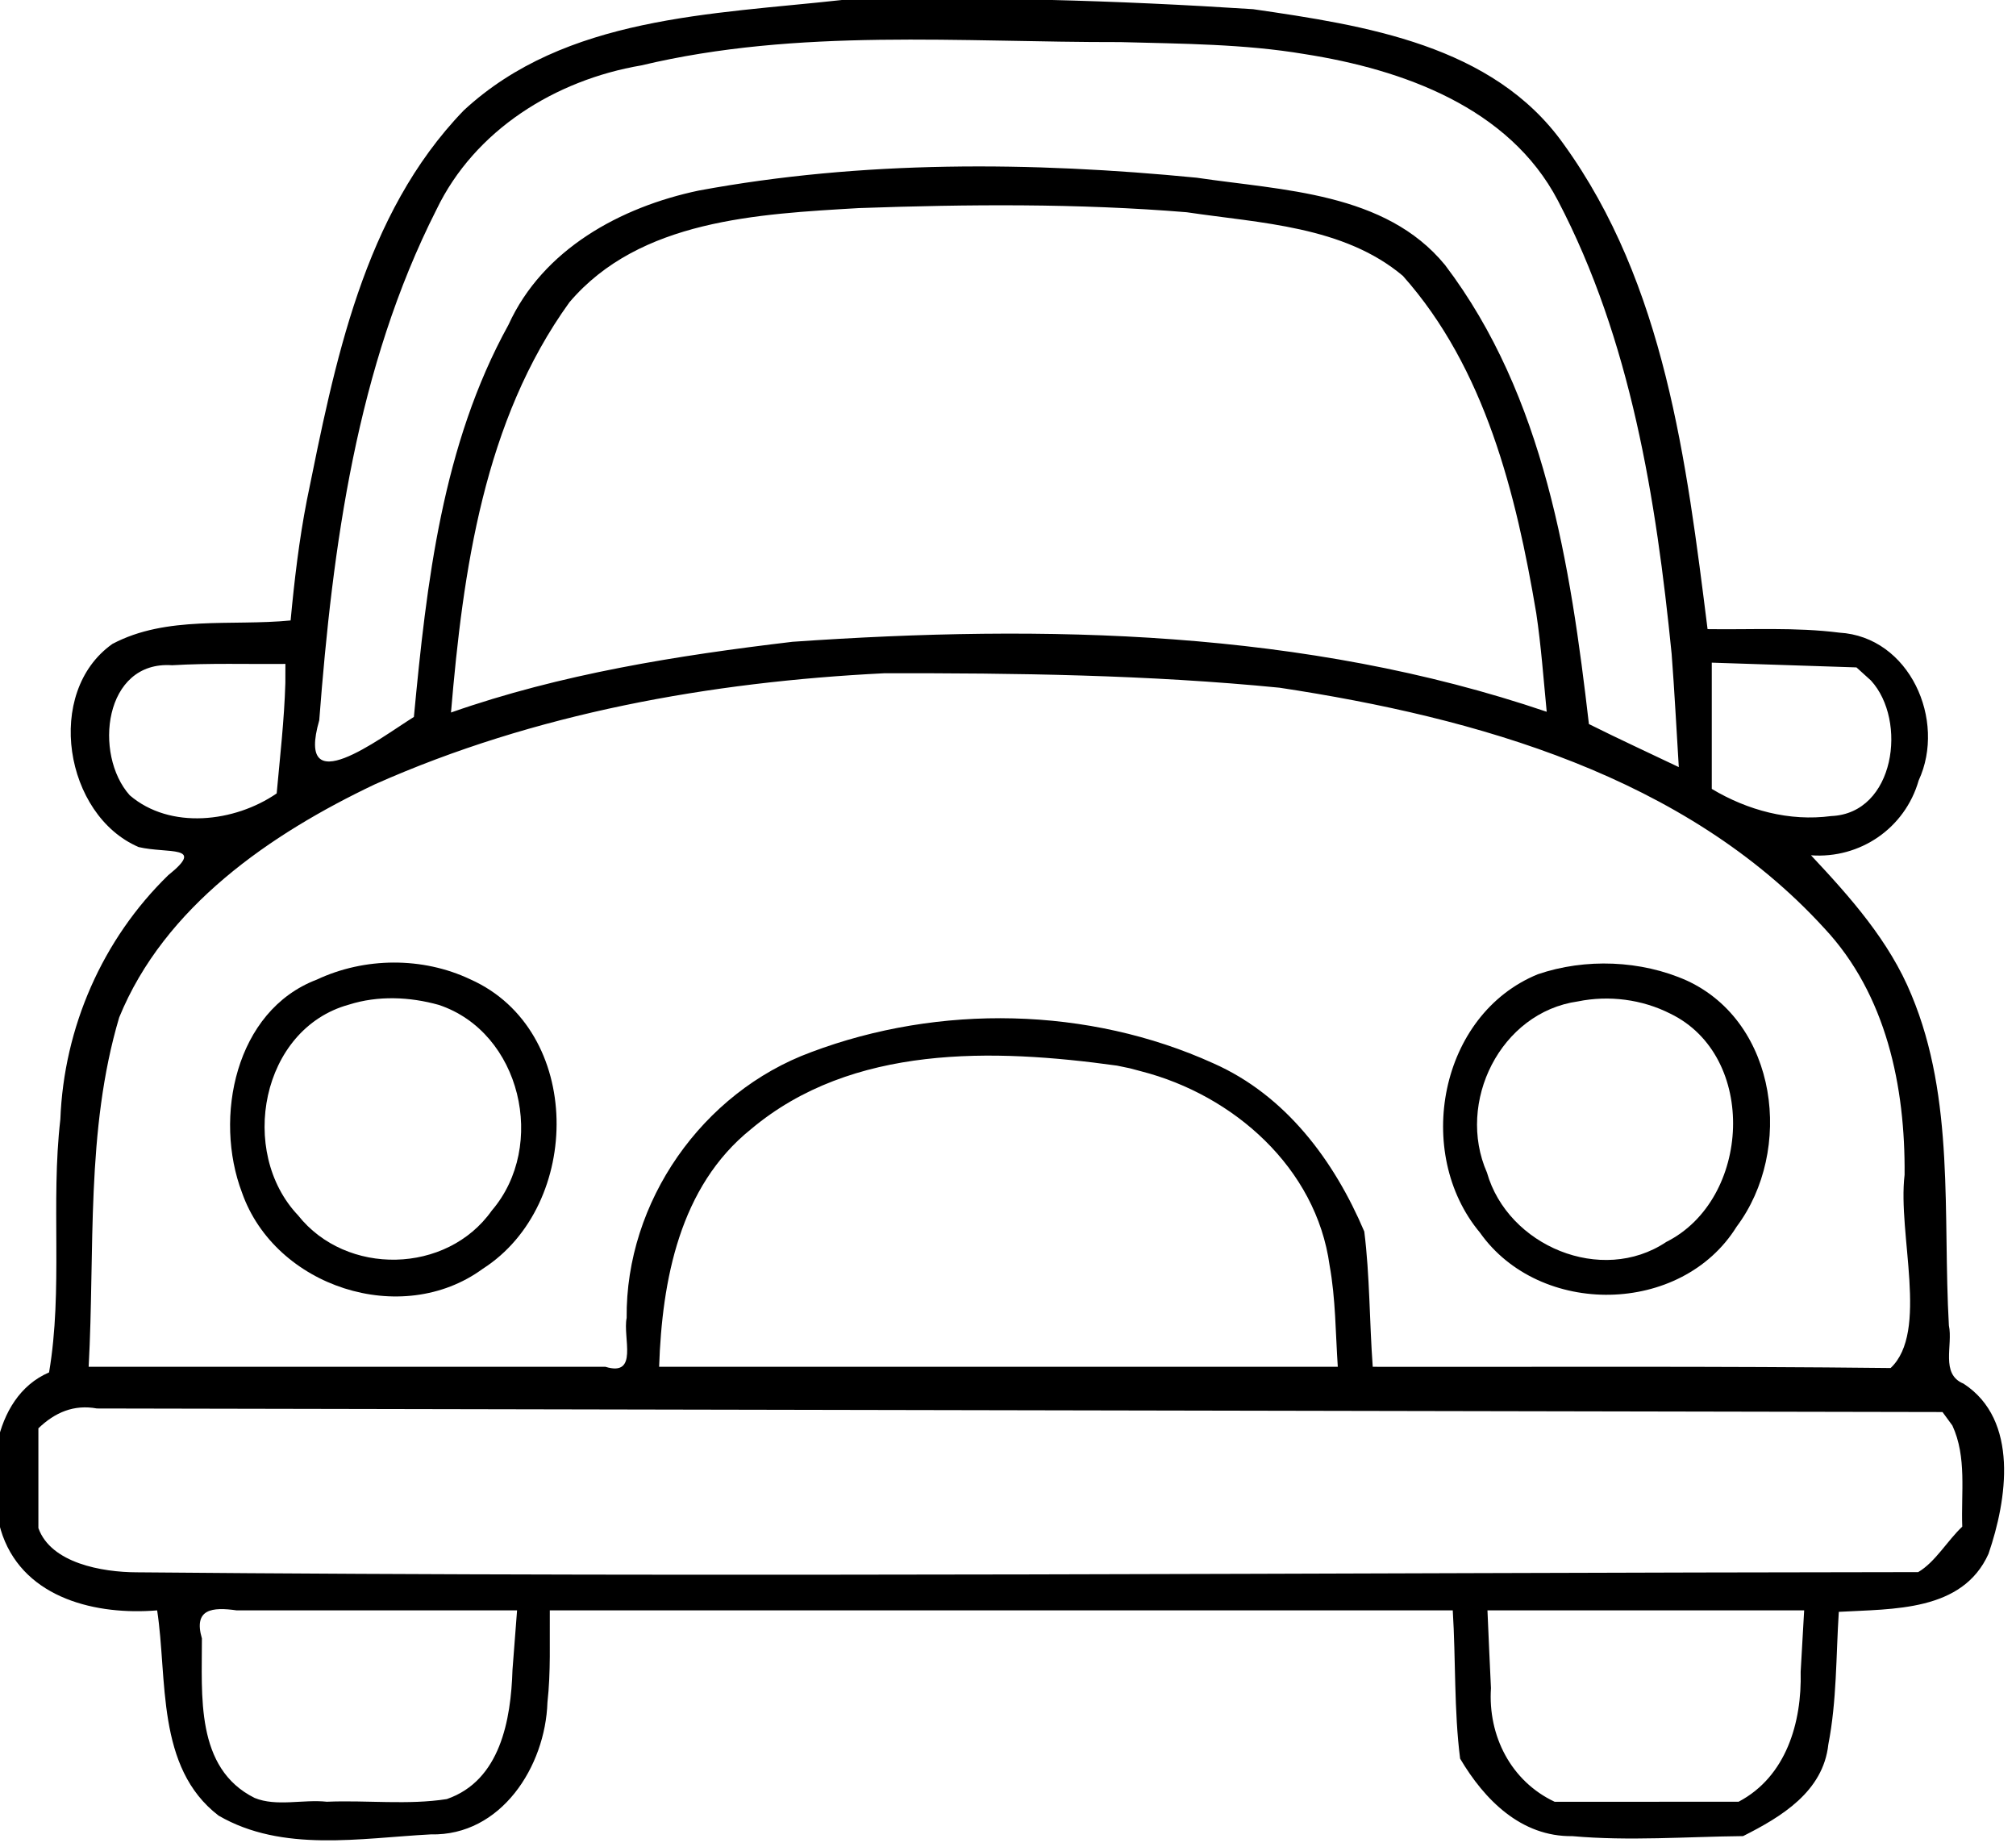
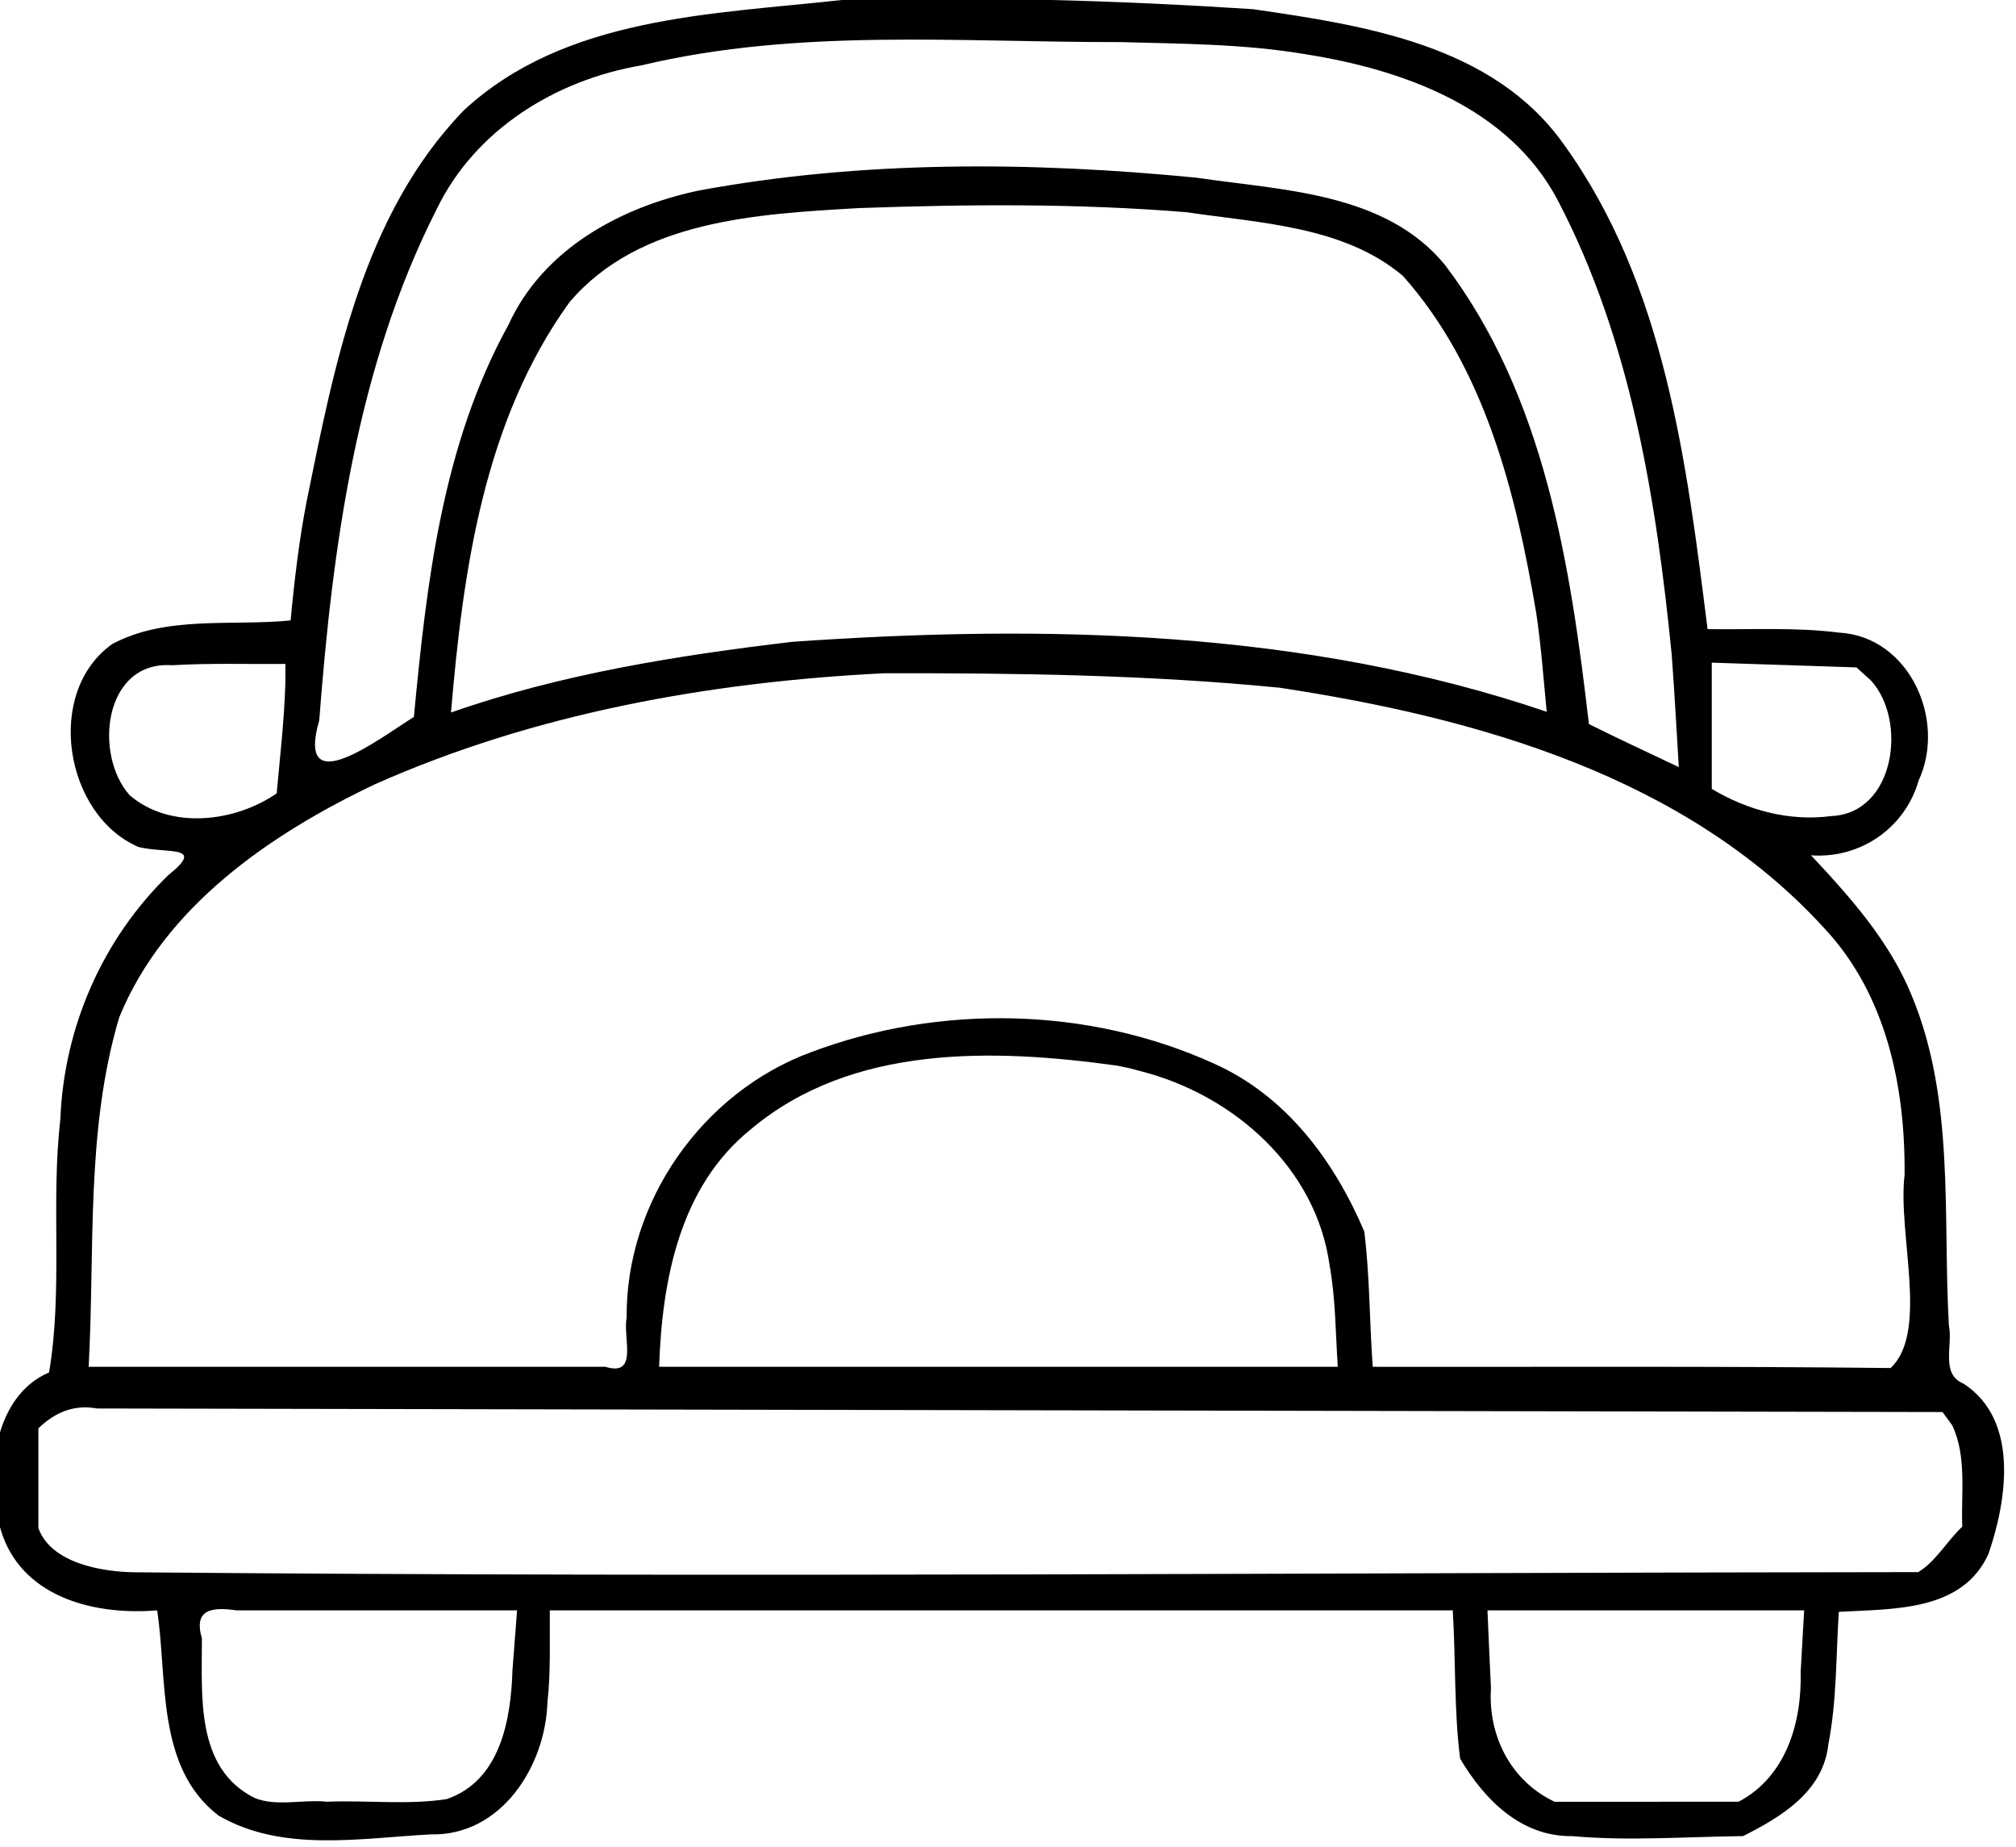
<svg xmlns="http://www.w3.org/2000/svg" xmlns:ns1="https://www.xtool.com/pages/software" version="1.1" preserveAspectRatio="xMinYMin meet" width="32.451mm" height="29.721mm" viewBox="39.559 8.122 32.451 29.721" ns1:version="2.7.22">
  <style />
  <path transform="matrix(0.112,0,0,0.112,1.257,-0.233)" stroke="none" fill="#000000" data-view-type="laser" d="M 463 74.596 C 444.342 76.663 423.23 76.932 408.629 90.466 C 394.156 105.44 390.086 126.818 386.081 146.495 C 384.969 152.2 384.292 157.971 383.749 163.753 C 375.212 164.589 365.943 163.001 358.144 167.122 C 348.321 174.062 351.254 191.746 361.908 196.316 C 366.108 197.307 371.625 195.98 366.163 200.357 C 356.692 209.572 351.165 222.234 350.656 235.435 C 349.259 247.508 351.056 259.872 349.034 271.805 C 340.701 275.381 339.709 287.591 342.361 295.254 C 345.658 304.358 355.918 306.716 364.568 306 C 366.079 315.817 364.361 328.57 373.395 335.489 C 382.577 340.827 393.8 338.717 403.9 338.188 C 414.012 338.43 420.365 328.41 420.661 319.222 C 421.153 314.831 420.96 310.408 421 306 L 550.773 306 C 551.216 313.071 550.944 320.382 551.833 327.304 C 555.309 333.185 560.576 338.545 567.962 338.441 C 576.125 339.166 584.323 338.52 592.5 338.435 C 597.997 335.667 604.013 332.049 604.752 325.261 C 605.975 318.987 605.848 312.567 606.257 306.211 C 614.015 305.765 624.02 306.21 627.77 297.875 C 630.427 290.146 632.208 278.653 624.189 273.423 C 620.819 272.057 622.687 267.898 622.077 265.06 C 621.181 249.17 622.97 232.577 616.705 217.579 C 613.535 209.83 607.914 203.531 602.261 197.5 C 609.296 198.016 615.762 193.625 617.734 186.746 C 621.743 178.1 616.432 166.093 606.323 165.505 C 600.046 164.706 593.705 165.096 587.395 165 C 584.376 140.949 581.264 115.412 566.67 95.252 C 556.53 81.035 538.157 78.26 522.082 75.918 C 502.435 74.647 482.682 74.066 463 74.596 z M 529.5 82.373 C 543.559 84.577 558.863 90.012 565.881 103.412 C 576.367 123.456 580.003 146.28 582.232 168.562 C 582.65 173.979 582.918 179.405 583.261 184.827 C 578.953 182.769 574.613 180.775 570.342 178.64 C 567.686 155.749 563.966 131.53 549.666 112.68 C 541.084 102.207 526.29 101.968 513.961 100.133 C 490.179 97.812 465.952 97.622 442.395 101.982 C 431.16 104.345 420.001 110.415 415.06 121.271 C 405.541 138.509 403.292 158.349 401.467 177.617 C 396.444 180.754 384.437 190.033 387.864 178.102 C 389.785 153.086 393.234 127.366 404.7 104.74 C 410.217 93.25 421.83 86.093 434.137 83.998 C 456.727 78.606 480.047 80.693 503.029 80.647 C 511.863 80.891 520.762 80.903 529.5 82.373 z M 512.541 105.096 C 523.105 106.674 535.087 107.062 543.605 114.238 C 555.44 127.524 559.89 145.596 562.778 162.733 C 563.477 167.425 563.817 172.158 564.276 176.876 C 529.506 165.059 492.172 164.303 455.879 166.82 C 439.3 168.789 422.601 171.439 406.799 176.982 C 408.521 156.57 411.533 135.056 423.818 118.038 C 433.906 106.15 450.975 105.353 465.411 104.499 C 481.11 103.944 496.874 103.812 512.541 105.096 z M 610.878 172.387 C 616.143 178.125 614.34 191.483 605.169 191.861 C 599.155 192.66 593.146 191.038 588 187.959 L 588 169.818 C 594.932 170.045 601.863 170.273 608.795 170.5 L 610.878 172.387 z M 382.993 172.75 C 382.837 178.053 382.226 183.328 381.747 188.608 C 375.705 192.762 366.441 193.857 360.633 188.88 C 355.384 183.025 356.903 169.502 366.715 170.189 C 372.137 169.865 377.572 170.049 383 170 L 382.993 172.75 z M 525.883 173.418 C 554.209 177.716 584.205 186.128 604.174 207.982 C 613.096 217.507 615.824 230.762 615.711 243.421 C 614.688 251.932 619.236 265.983 613.703 271.176 C 588.894 270.892 564.083 271.035 539.273 271 C 538.796 264.539 538.858 257.937 538.058 251.56 C 533.737 241.38 526.775 231.999 516.389 227.401 C 498.431 219.247 476.969 218.85 458.553 225.789 C 442.912 231.554 431.885 247.277 432.044 263.983 C 431.463 266.784 433.81 272.469 429 271 L 354.723 271 C 355.639 254.242 354.277 237.057 359.111 220.802 C 365.607 204.873 380.847 194.43 395.873 187.293 C 418.829 177.081 444.049 172.588 469.026 171.343 C 487.983 171.303 507.008 171.561 525.883 173.418 z M 506 228.54 C 519.253 231.939 531.153 242.397 533.072 256.422 C 533.946 261.232 533.922 266.136 534.251 271 L 436.711 271 C 437.13 258.575 439.653 245.097 449.9 236.867 C 464.437 224.633 484.794 225.269 502.523 227.722 L 504.383 228.108 L 506 228.54 z M 622.581 279.441 C 624.676 283.979 623.812 289.117 624 293.968 C 621.83 296.016 620.112 299.072 617.664 300.501 C 532.308 300.582 446.948 301.296 361.595 300.529 C 356.676 300.511 349.299 299.224 347.5 294.173 L 347.5 279.839 C 349.87 277.555 352.6 276.381 355.911 276.988 C 444.328 277.158 532.744 277.329 621.161 277.5 L 622.581 279.441 z M 415.637 314.556 C 415.413 321.712 413.905 330.457 406.194 333.115 C 400.64 333.991 394.674 333.255 388.958 333.497 C 385.554 333.128 381.709 334.239 378.579 332.952 C 370 328.689 371.029 318.138 371 310.032 C 369.756 305.777 372.487 305.497 376 306 L 416.295 306 L 415.637 314.556 z M 600.774 314.832 C 600.961 322.123 598.688 329.891 591.864 333.492 C 583.052 333.51 574.228 333.495 565.412 333.5 C 559.147 330.55 555.816 324.035 556.264 317.169 C 556.074 313.447 555.93 309.723 555.761 306 L 601.277 306 L 600.774 314.832 z " fill-rule="nonzero" />
-   <path transform="matrix(0.112,0,0,0.112,1.257,-0.233)" stroke="none" fill="#000000" data-view-type="laser" d="M 387.5 215.368 C 375.774 219.831 372.676 235.221 376.76 245.962 C 381.507 259.509 399.69 265.46 411.364 256.917 C 425.722 247.742 425.879 222.605 409.589 215.329 C 402.709 212.064 394.378 212.138 387.5 215.368 z M 405.044 218.996 C 416.863 222.928 420.65 239.244 412.661 248.552 C 406.19 257.712 391.736 257.972 384.822 249.237 C 376.193 240.144 379.481 222.439 392.124 218.959 C 396.304 217.634 400.853 217.824 405.044 218.996 z " fill-rule="nonzero" />
-   <path transform="matrix(0.112,0,0,0.112,1.257,-0.233)" stroke="none" fill="#000000" data-view-type="laser" d="M 563 214.594 C 548.854 220.368 545.131 240.279 554.671 251.707 C 563.265 263.893 583.631 263.638 591.572 250.862 C 599.769 239.927 597.54 221.564 584.424 215.506 C 577.842 212.563 569.809 212.268 563 214.594 z M 582.034 220.25 C 594.676 226.367 593.636 246.962 581.455 253.062 C 572.147 259.286 558.686 253.624 555.686 243.083 C 551.248 233.005 557.611 220.063 568.76 218.495 C 573.216 217.587 577.972 218.194 582.034 220.25 z " fill-rule="nonzero" />
</svg>